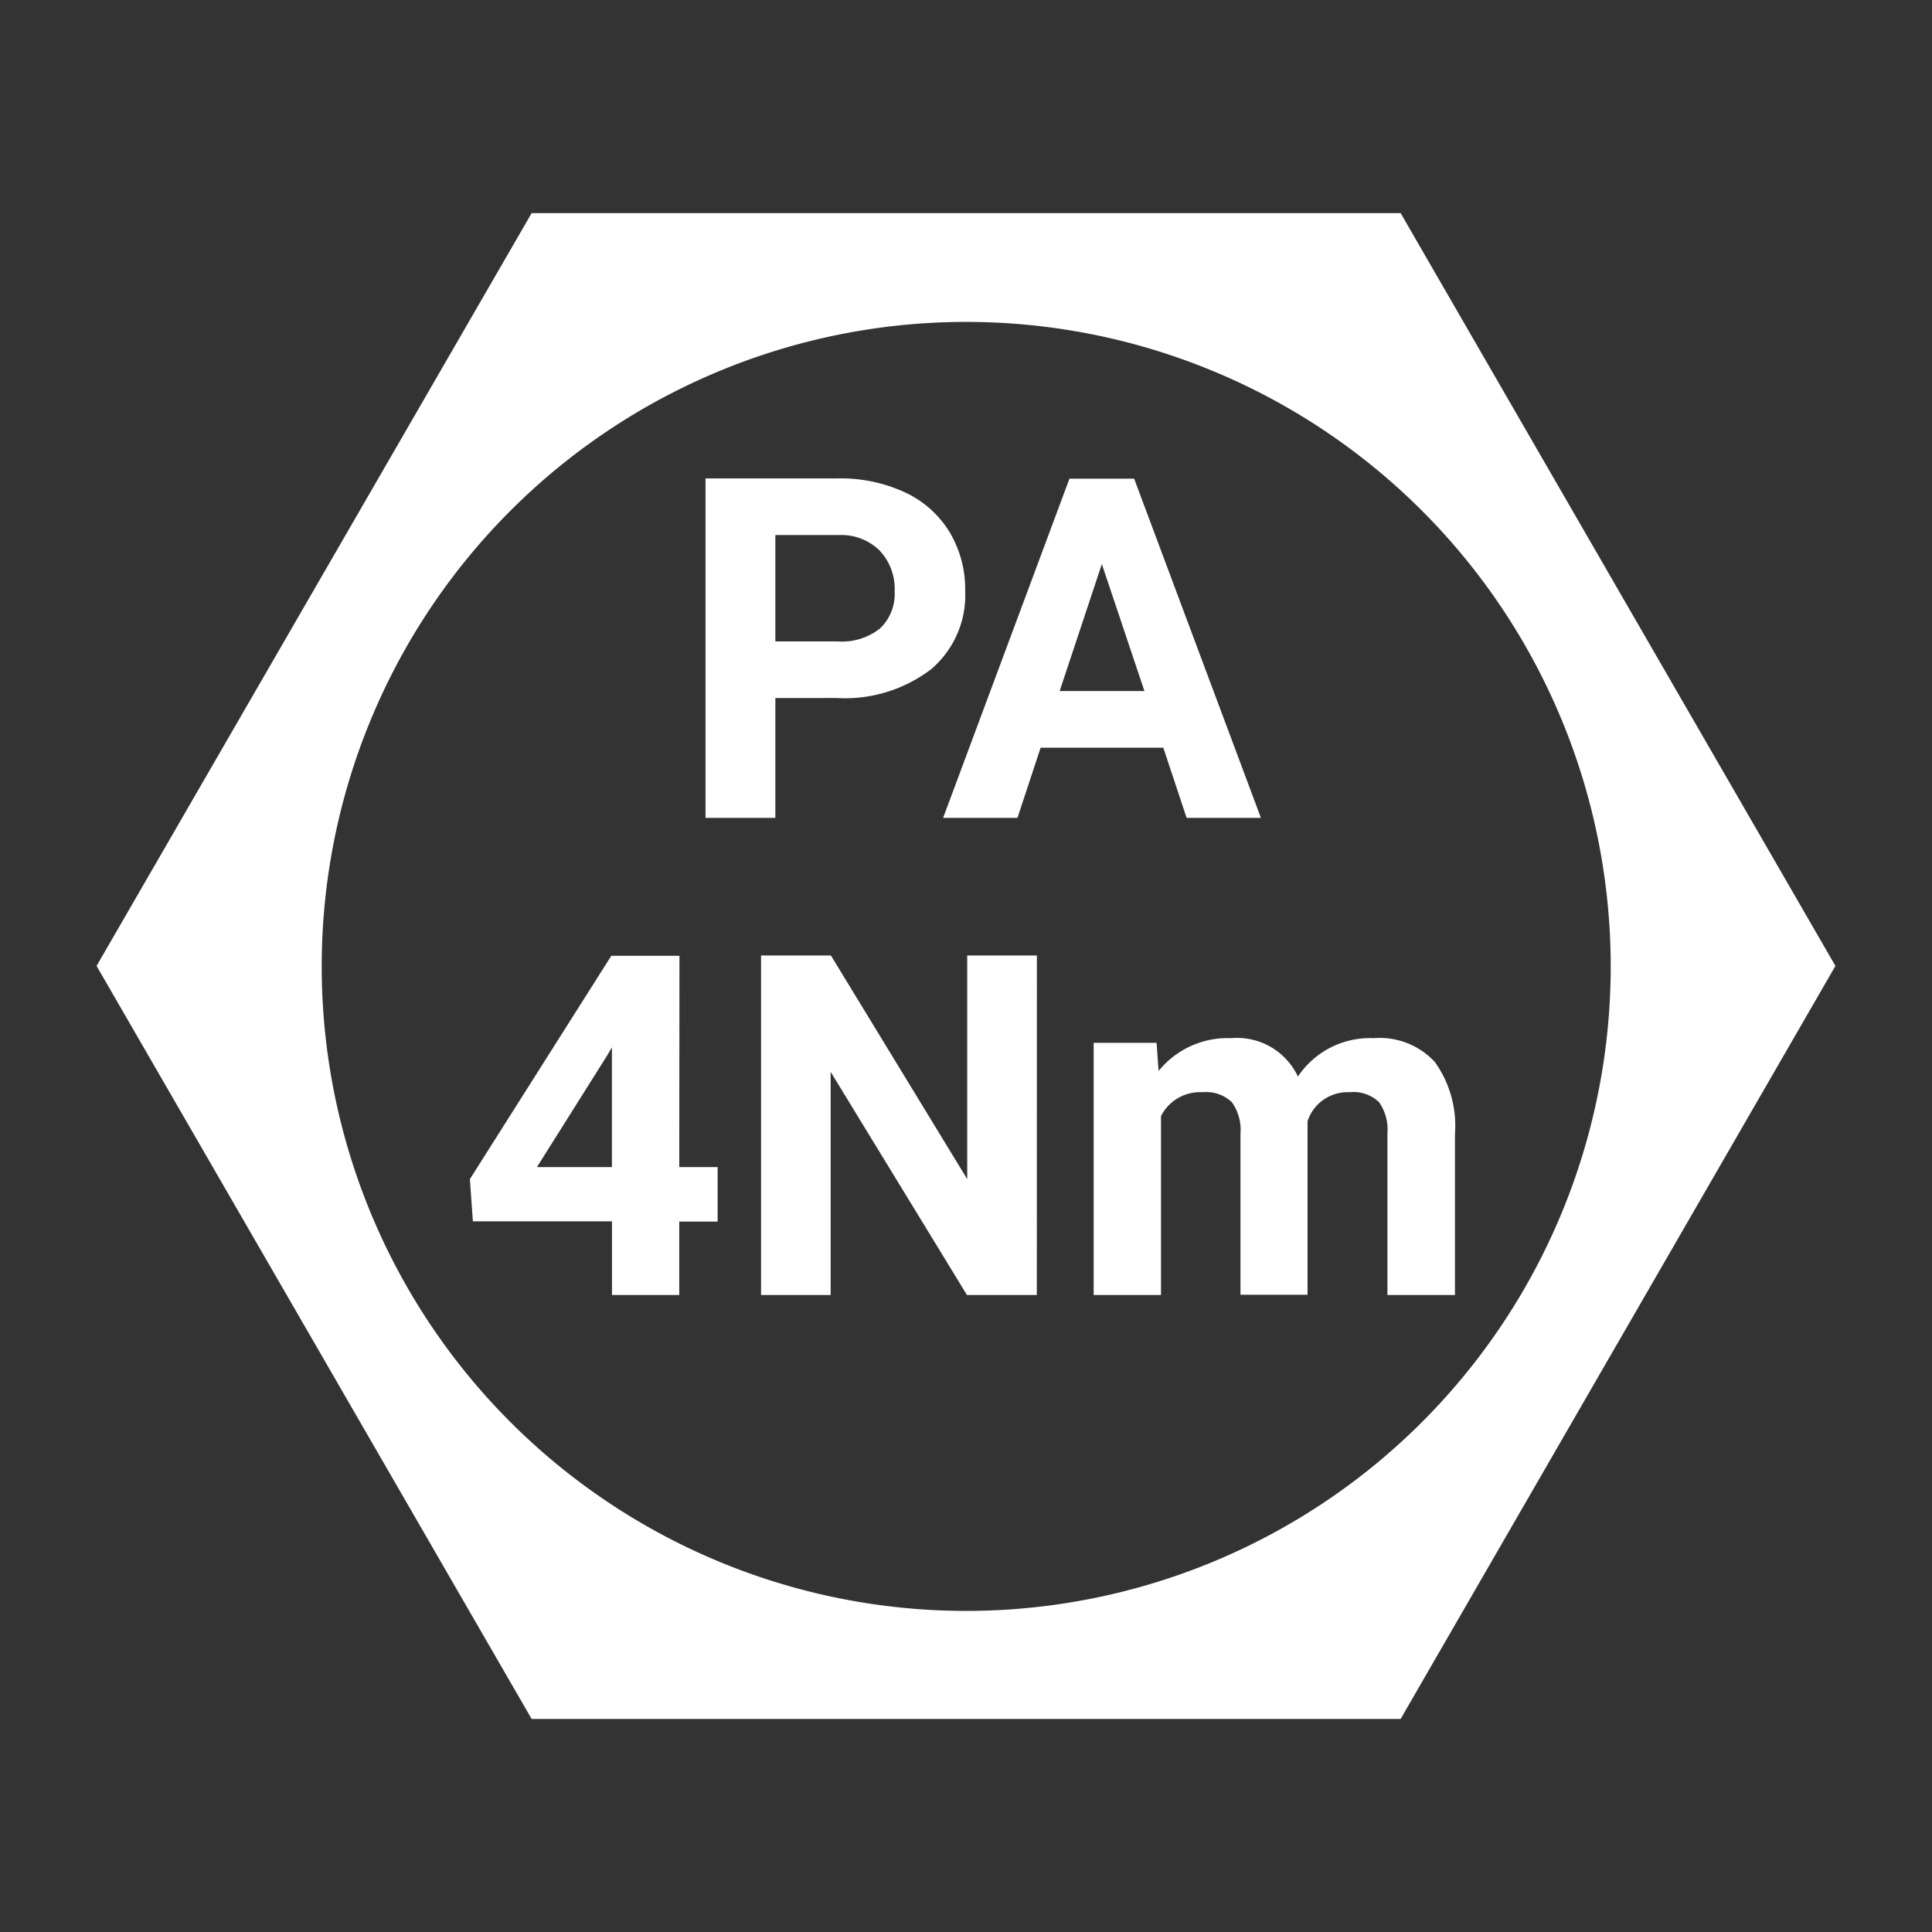
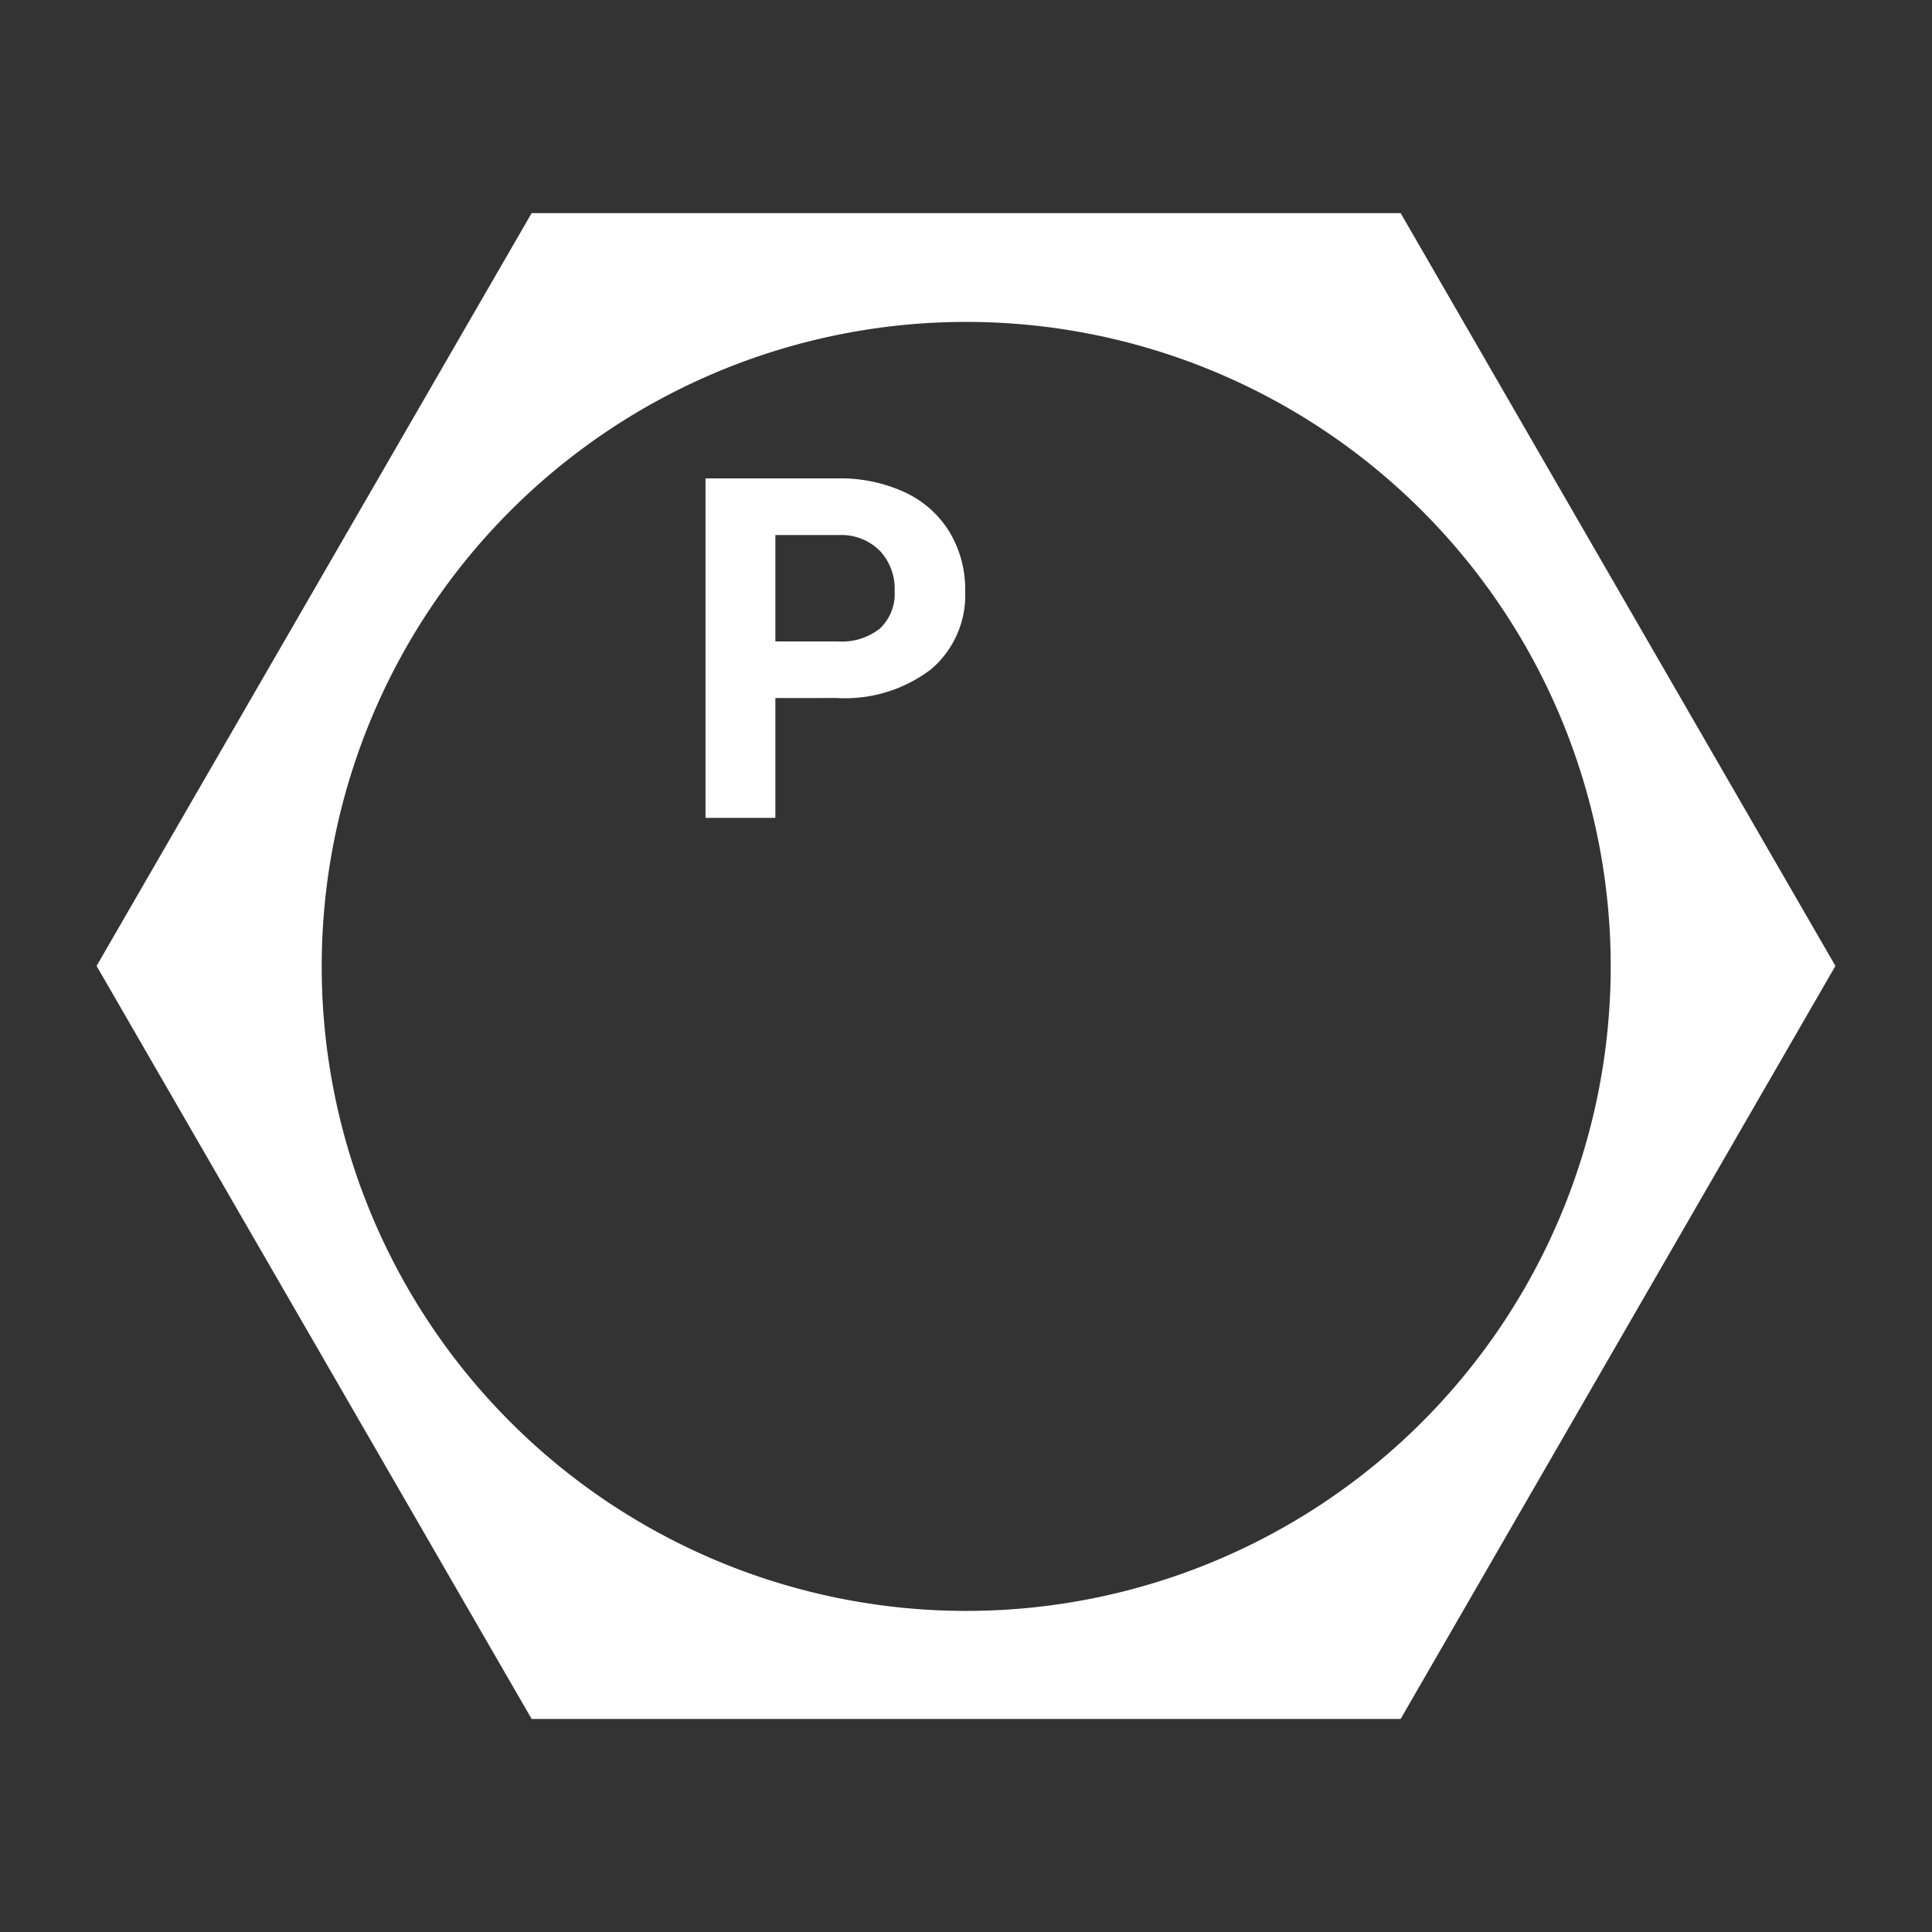
<svg xmlns="http://www.w3.org/2000/svg" viewBox="0 0 28.346 28.346">
  <rect x="0" y="0" width="28.346" height="28.346" fill="#333333" stroke="none" />
  <defs>
    <style>.a{fill:#fff;}</style>
  </defs>
  <title>dirak_nm4-mutter</title>
  <path class="a" d="M20.55,3.127H7.8L1.417,14.172,7.8,25.22H20.55l6.379-11.048ZM14.173,23.635a9.456,9.456,0,1,1,9.459-9.456A9.456,9.456,0,0,1,14.173,23.635Z" />
  <path class="a" d="M11.376,10.242V12H10.351V7.019h1.941a2.248,2.248,0,0,1,.986.205,1.511,1.511,0,0,1,.654.583,1.627,1.627,0,0,1,.229.859,1.428,1.428,0,0,1-.5,1.153,2.084,2.084,0,0,1-1.386.422Zm0-.831h.916a.9.9,0,0,0,.62-.191.7.7,0,0,0,.214-.547.817.817,0,0,0-.216-.591.8.8,0,0,0-.594-.232h-.94Z" />
-   <path class="a" d="M17.068,10.97h-1.8L14.928,12H13.837l1.854-4.977h.949L18.5,12h-1.09Zm-1.521-.831h1.244l-.625-1.863Z" />
-   <path class="a" d="M9.966,17.123h.563v.8H9.966V19H8.979V17.919H6.938L6.894,17.3l2.075-3.277h1Zm-2.088,0h1.1V15.366l-.065.112Z" />
-   <path class="a" d="M15.212,19H14.187l-2-3.274V19H11.166V14.019h1.025l2,3.281V14.019h1.022Z" />
-   <path class="a" d="M16.969,15.3l.03.413a1.3,1.3,0,0,1,1.063-.481.987.987,0,0,1,.981.563,1.27,1.27,0,0,1,1.11-.563,1.1,1.1,0,0,1,.9.351,1.608,1.608,0,0,1,.294,1.055V19h-.991V16.631a.7.7,0,0,0-.123-.46.542.542,0,0,0-.434-.146.617.617,0,0,0-.615.425l0,2.546H18.2v-2.36a.7.7,0,0,0-.127-.466.55.55,0,0,0-.431-.145.641.641,0,0,0-.608.35V19h-.988V15.3Z" />
</svg>